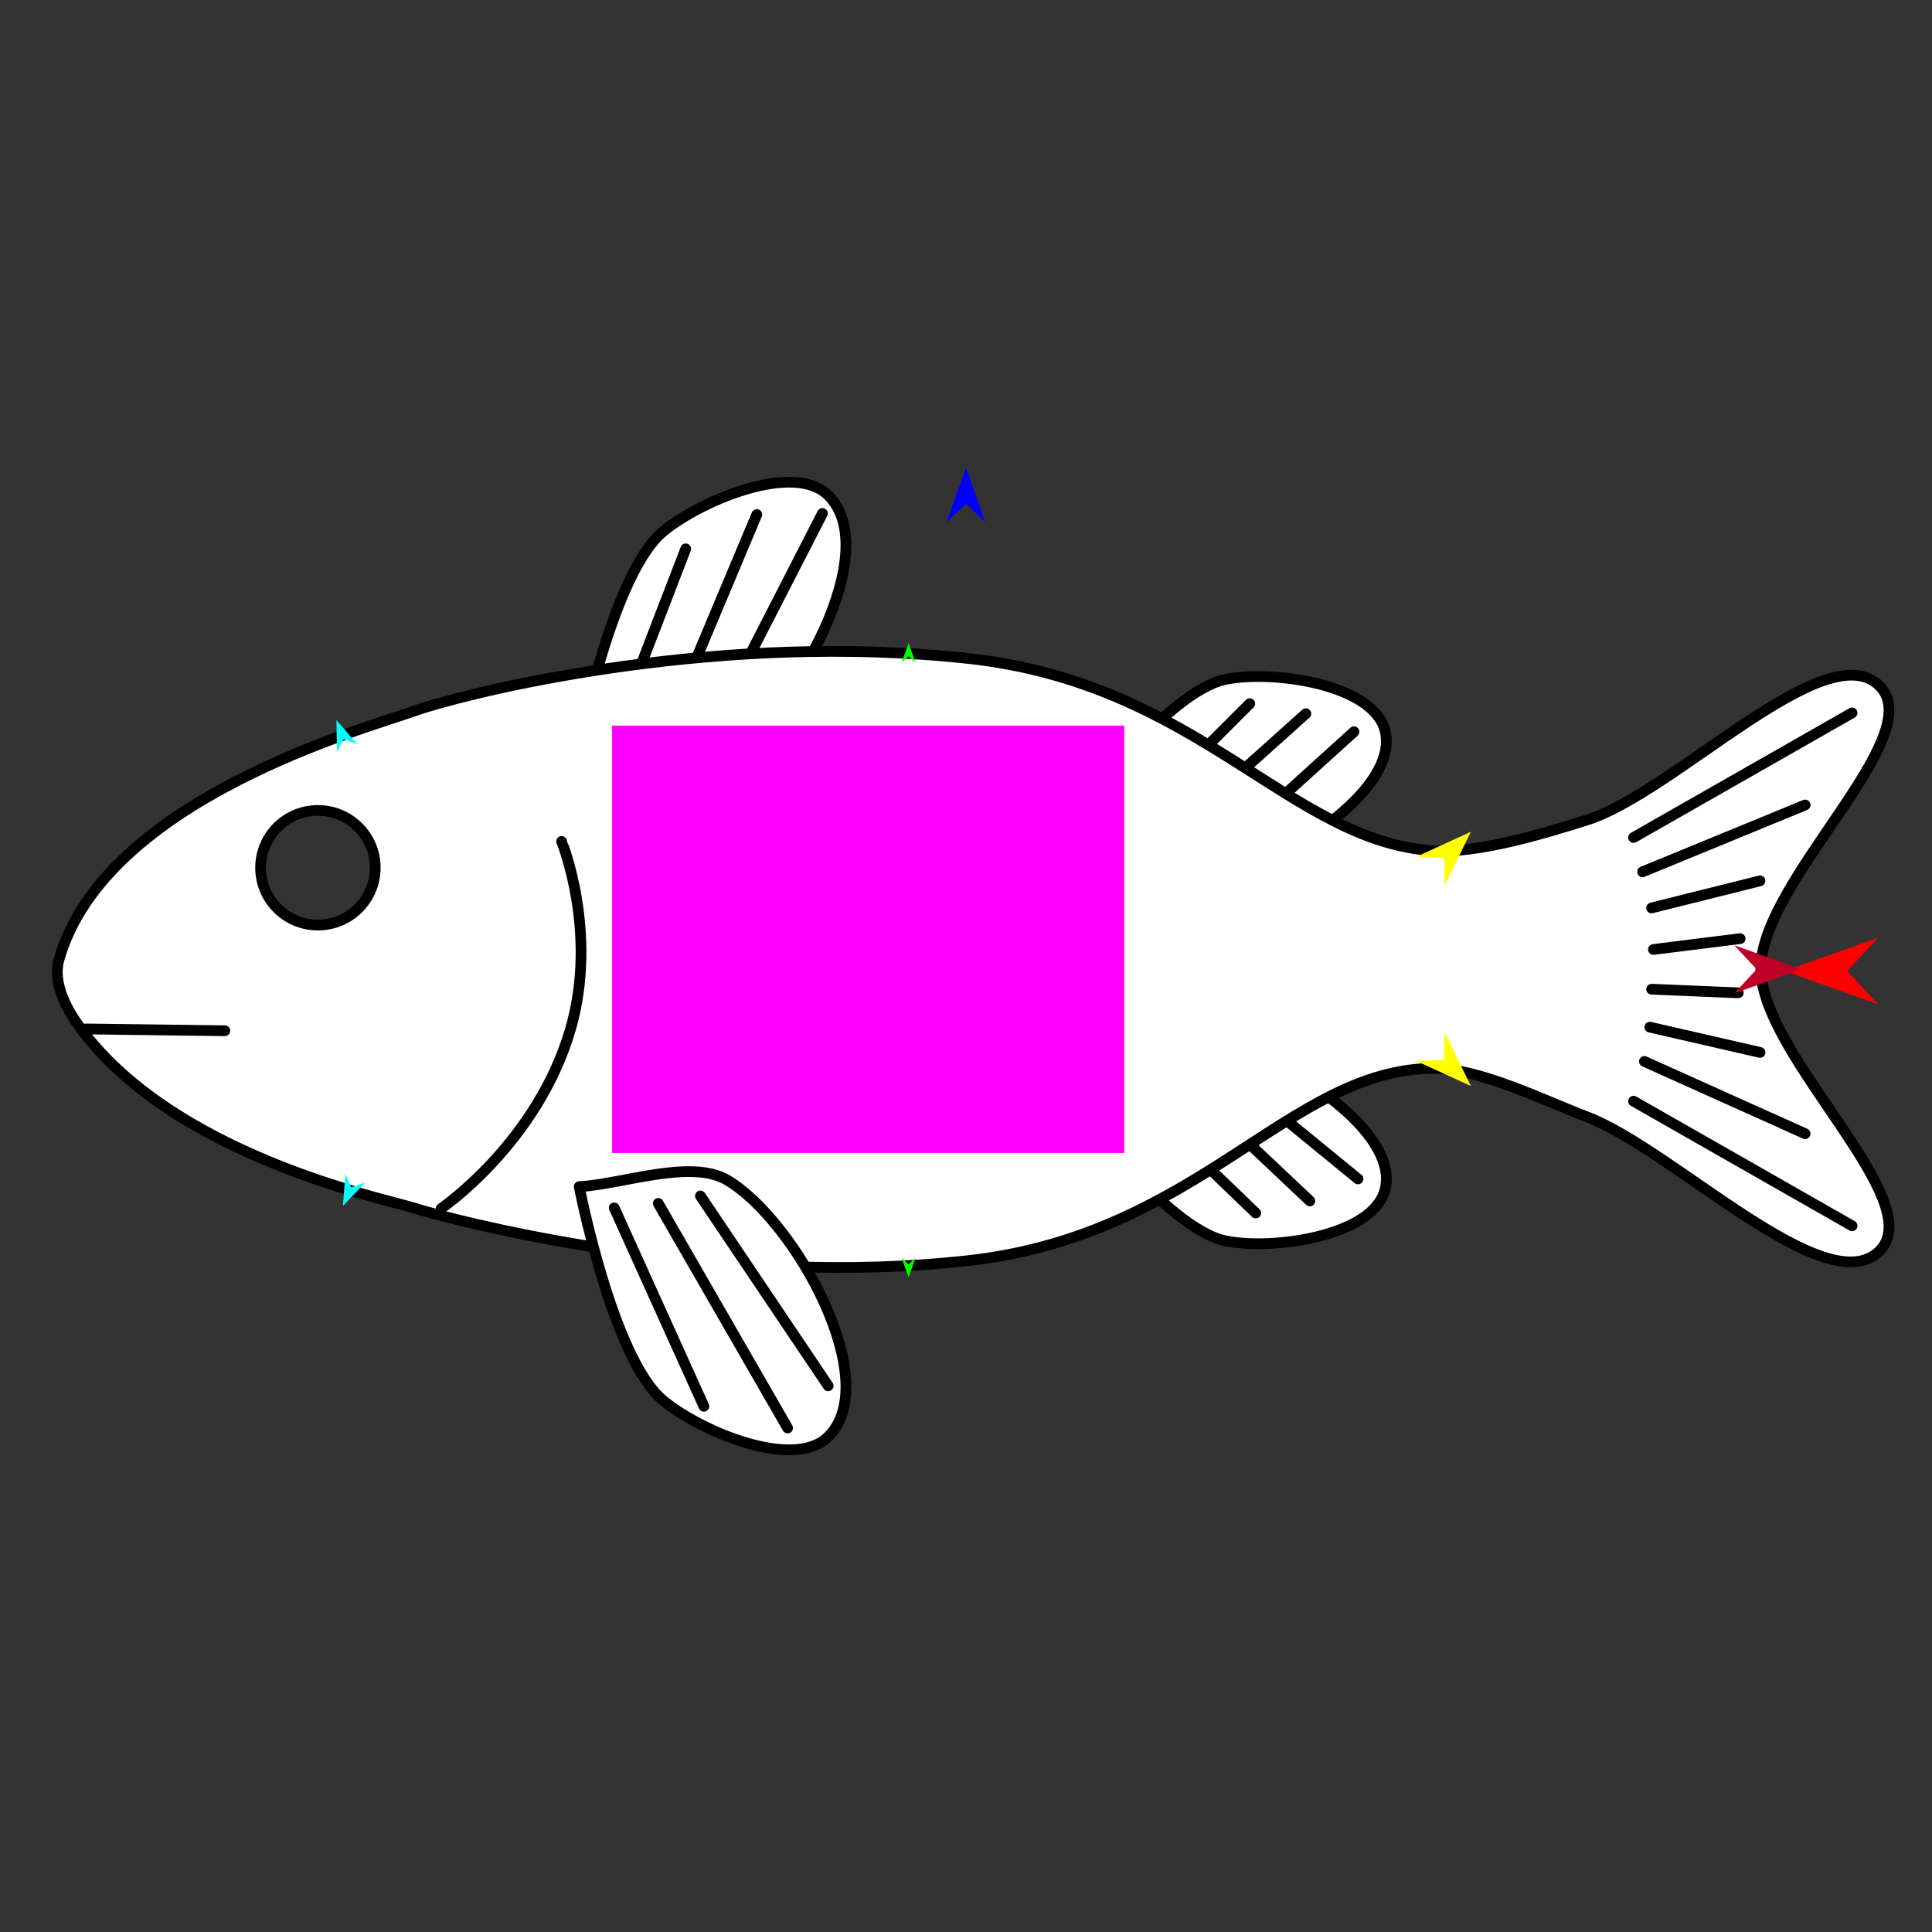
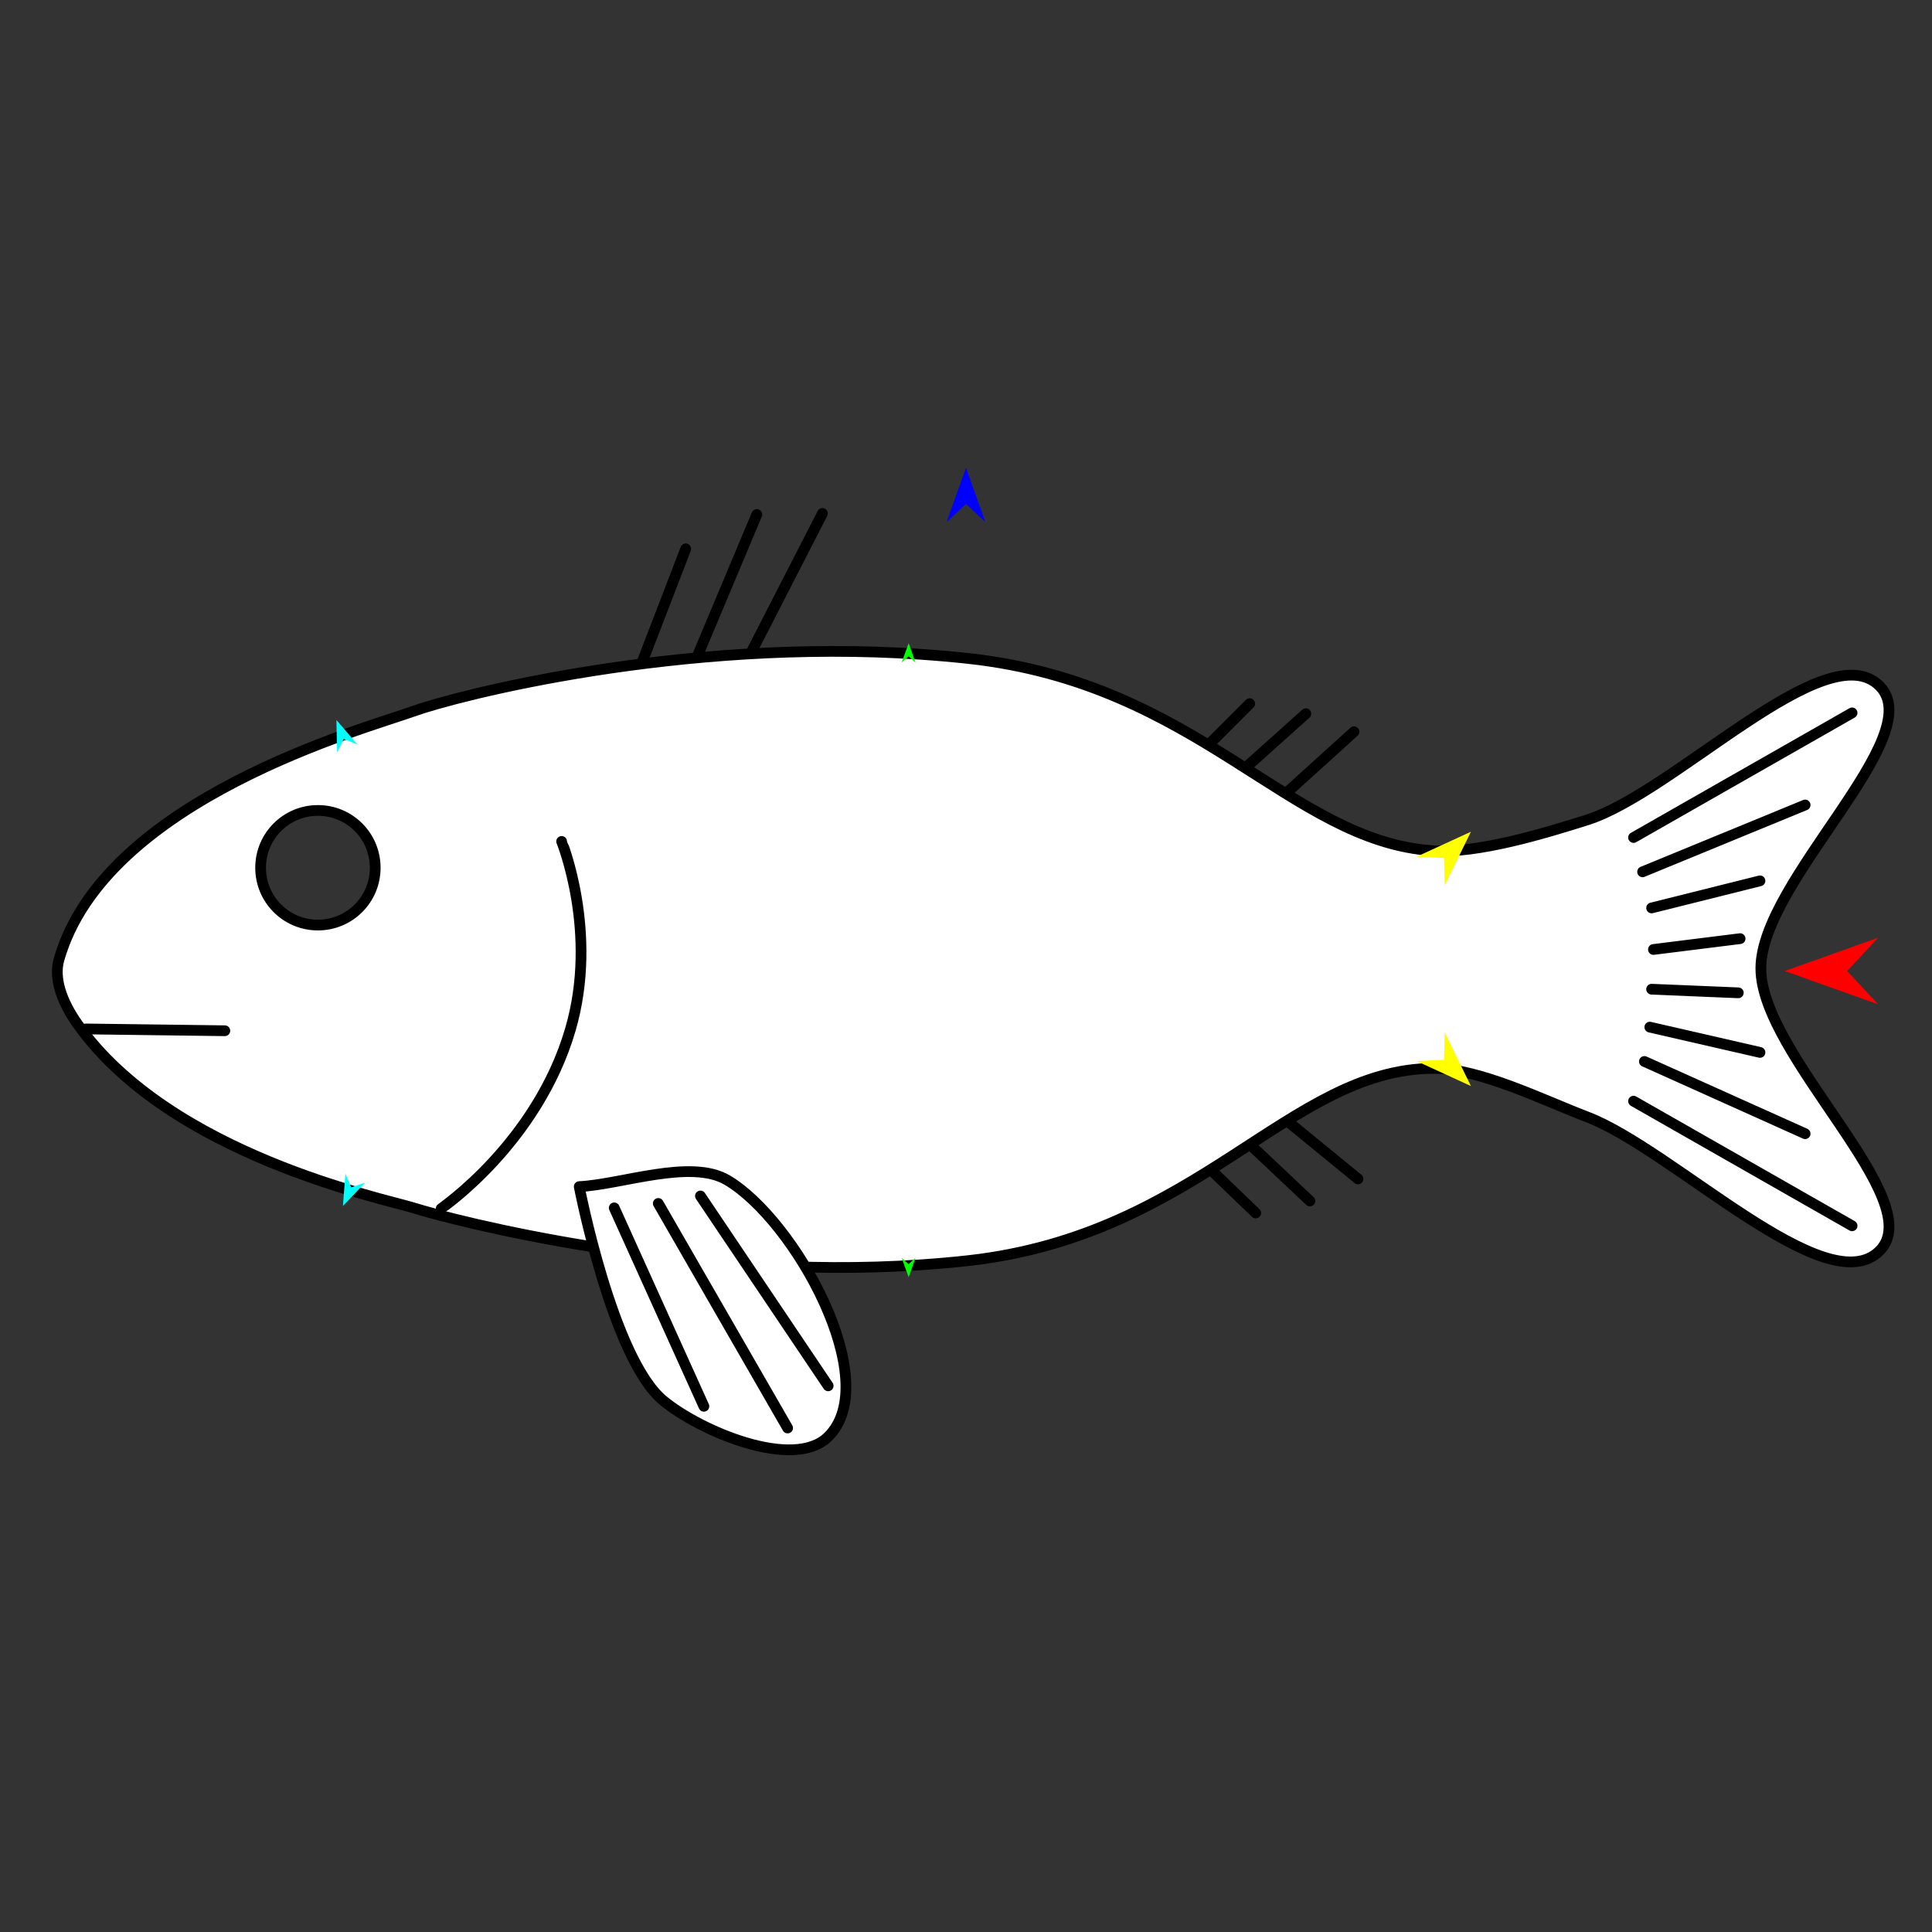
<svg xmlns="http://www.w3.org/2000/svg" version="1.1" id="Frame_0" width="720px" height="720px">
  <rect width="100%" height="100%" fill="#333333" stroke="none" />
  <g id="fish">
    <g id="fish">
-       <path fill="#ffffff" fill-rule="evenodd" stroke="#000000" stroke-width="4" stroke-linecap="round" stroke-linejoin="round" d="M 215.860 277.779 C 215.877 276.910 228.255 213.665 247.161 198.051 C 261.045 186.584 295.713 171.940 308.589 184.528 C 329.629 205.098 296.365 265.240 271.028 280.202 C 257.415 288.241 215.539 293.585 215.860 277.779 M 399.540 305.692 C 399.249 305.154 434.860 257.745 456.582 253.218 C 474.095 249.569 511.621 254.847 516.131 272.158 C 521.724 293.631 480.811 320.106 459.088 324.632 C 441.575 328.282 408.048 321.428 399.540 305.692 M 399.540 409.931 C 399.249 410.469 434.860 457.879 456.582 462.405 C 474.095 466.055 511.621 460.777 516.131 443.465 C 521.724 421.993 480.811 395.517 459.088 390.991 C 441.575 387.342 408.048 394.195 399.540 409.931 Z" />
      <path fill="none" stroke="#000000" stroke-width="4" stroke-linecap="round" stroke-linejoin="round" d="M 464.983 405.715 C 478.684 416.925 492.384 428.134 506.084 439.344 M 448.543 410.199 C 461.745 422.654 474.947 435.109 488.150 447.564 M 429.113 414.683 C 442.066 427.138 455.019 439.593 467.973 452.048 M 464.983 308.567 C 478.185 296.610 491.388 284.653 504.590 272.696 M 443.312 304.830 C 457.759 291.877 472.207 278.924 486.655 265.971 M 425.376 302.588 C 438.828 289.137 452.279 275.685 465.731 262.234 M 270.802 260.960 C 282.701 237.755 294.601 214.550 306.500 191.345 M 251.284 264.998 C 261.535 240.582 271.786 216.167 282.037 191.751 M 231.765 266.344 C 239.695 245.742 247.625 225.141 255.555 204.539 " />
      <path fill="#ffffff" fill-rule="evenodd" stroke="#000000" stroke-width="4" stroke-linecap="round" stroke-linejoin="round" d="M 118.478 302.032 C 130.298 302.032 139.833 311.567 139.833 323.387 C 139.833 335.207 130.298 344.742 118.478 344.742 C 106.658 344.742 97.123 335.207 97.123 323.387 C 97.123 311.567 106.658 302.032 118.478 302.032 M 700.430 466.183 C 719.386 447.359 656.221 393.586 656.221 360.894 C 656.221 328.203 719.386 274.430 700.430 255.606 C 680.515 235.830 624.130 295.271 591.374 305.595 C 575.413 310.625 550.747 318.137 534.049 317.035 C 480.543 313.503 446.920 254.783 360.982 245.403 C 355.195 244.771 349.418 244.264 343.094 243.831 C 253.586 237.700 169.972 259.310 153.993 265.087 C 136.699 271.339 39.008 297.709 21.979 357.595 C 20.005 364.540 22.871 373.178 29.019 381.812 C 63.737 430.572 143.329 446.744 153.993 450.103 C 168.628 454.713 255.517 477.350 343.181 471.364 C 349.680 470.921 355.337 470.418 360.982 469.787 C 446.894 460.174 480.428 398.499 534.049 398.155 C 551.253 398.045 575.292 410.082 591.374 416.194 C 623.478 428.394 680.516 485.959 700.430 466.183 Z" />
      <path fill="#ffffff" fill-rule="evenodd" stroke="none" d="M 247.161 521.949 C 261.045 533.416 295.713 548.060 308.589 535.472 C 329.629 514.902 296.365 454.760 271.028 439.798 C 257.415 431.759 231.649 441.429 215.860 442.221 C 215.860 442.221 228.255 506.335 247.161 521.949 Z" />
      <path fill="none" stroke="#000000" stroke-width="4" stroke-linecap="round" stroke-linejoin="round" d="M 212.582 383.600 C 200.226 426.020 164.443 450.339 164.438 450.345 M 209.300 313.571 C 209.300 313.578 223.108 347.464 212.582 383.600 M 215.860 442.221 C 215.860 442.221 228.255 506.335 247.161 521.949 C 261.045 533.416 295.713 548.060 308.589 535.472 C 329.629 514.902 296.365 454.760 271.028 439.798 C 257.415 431.759 231.649 441.429 215.860 442.221 " />
      <path fill="none" stroke="#000000" stroke-width="4" stroke-linecap="round" stroke-linejoin="round" d="M 615.509 368.650 C 626.278 369.098 637.047 369.547 647.816 369.996 M 614.836 382.784 C 628.522 385.925 642.208 389.066 655.893 392.207 M 612.817 395.572 C 632.785 404.546 652.752 413.520 672.720 422.495 M 608.779 410.379 C 635.926 425.860 663.073 441.340 690.219 456.820 M 616.183 353.842 C 626.952 352.496 637.721 351.150 648.490 349.804 M 615.510 338.362 C 628.971 334.997 642.432 331.631 655.893 328.266 M 612.144 324.901 C 632.336 316.600 652.528 308.298 672.720 299.997 M 608.779 312.113 C 635.926 296.632 663.073 281.152 690.219 265.671 M 261.031 445.703 C 276.899 469.287 292.767 492.871 308.635 516.456 M 245.320 448.485 C 261.388 476.382 277.456 504.280 293.524 532.177 M 228.907 450.136 C 240.045 474.783 251.182 499.430 262.320 524.078 " />
      <path fill="none" stroke="#000000" stroke-width="4" stroke-linecap="round" stroke-linejoin="round" d="M 31.965 383.457 C 49.240 383.681 66.515 383.906 83.791 384.130 " />
    </g>
    <g id="specs_2">
-       <path fill="#ff00ff" fill-rule="evenodd" stroke="none" d="M 228.110 429.678 C 228.130 429.678 418.974 429.678 418.993 429.678 C 418.993 429.662 418.993 270.441 418.993 270.425 C 418.974 270.425 228.130 270.425 228.110 270.425 C 228.110 270.441 228.110 429.662 228.110 429.678 Z" />
      <path fill="#ff0000" fill-rule="evenodd" stroke="none" d="M 665.139 361.869 C 665.143 361.868 699.948 349.438 699.952 349.436 C 699.951 349.438 688.385 361.868 688.384 361.869 C 688.385 361.871 699.951 374.301 699.952 374.302 C 699.948 374.301 665.143 361.871 665.139 361.869 Z" />
      <path fill="#0000ff" fill-rule="evenodd" stroke="none" d="M 360.000 174.314 C 360.001 174.316 367.221 194.534 367.222 194.536 C 367.221 194.535 360.001 187.817 360.000 187.816 C 359.999 187.817 352.779 194.535 352.778 194.536 C 352.779 194.534 359.999 174.316 360.000 174.314 Z" />
      <path fill="#00ff00" fill-rule="evenodd" stroke="none" d="M 338.627 475.981 C 338.627 475.980 335.991 468.717 335.991 468.716 C 335.991 468.717 338.602 471.121 338.602 471.122 C 338.603 471.121 341.189 468.691 341.189 468.690 C 341.189 468.691 338.627 475.980 338.627 475.981 Z" />
      <path fill="#ffff00" fill-rule="evenodd" stroke="none" d="M 548.160 404.735 C 548.158 404.734 527.922 395.441 527.920 395.440 C 527.921 395.440 538.140 394.949 538.141 394.949 C 538.141 394.948 538.387 384.722 538.387 384.721 C 538.388 384.723 548.159 404.733 548.160 404.735 Z" />
      <path fill="#00ff00" fill-rule="evenodd" stroke="none" d="M 338.627 239.703 C 338.627 239.704 335.991 246.967 335.991 246.968 C 335.991 246.967 338.602 244.563 338.602 244.562 C 338.603 244.563 341.189 246.994 341.189 246.994 C 341.189 246.993 338.627 239.704 338.627 239.703 Z" />
      <path fill="#00ffff" fill-rule="evenodd" stroke="none" d="M 125.359 268.312 C 125.360 268.313 133.204 277.456 133.205 277.457 C 133.205 277.457 128.072 275.387 128.071 275.387 C 128.071 275.387 125.637 280.358 125.637 280.358 C 125.637 280.357 125.359 268.314 125.359 268.312 Z" />
-       <path fill="#be0027" fill-rule="evenodd" stroke="none" d="M 671.374 361.230 C 671.371 361.229 646.317 352.281 646.315 352.280 C 646.315 352.281 654.641 361.229 654.642 361.230 C 654.641 361.231 646.315 370.179 646.315 370.179 C 646.317 370.179 671.371 361.231 671.374 361.230 Z" />
      <path fill="#00ffff" fill-rule="evenodd" stroke="none" d="M 127.797 449.417 C 127.797 449.416 128.716 437.404 128.716 437.402 C 128.716 437.403 130.882 442.496 130.882 442.497 C 130.883 442.496 136.118 440.703 136.119 440.703 C 136.118 440.703 127.798 449.416 127.797 449.417 Z" />
      <path fill="#ffff00" fill-rule="evenodd" stroke="none" d="M 548.159 309.970 C 548.157 309.971 527.922 319.264 527.920 319.264 C 527.921 319.264 538.141 319.756 538.142 319.756 C 538.142 319.757 538.387 329.983 538.387 329.984 C 538.388 329.982 548.159 309.972 548.159 309.970 Z" />
    </g>
  </g>
</svg>